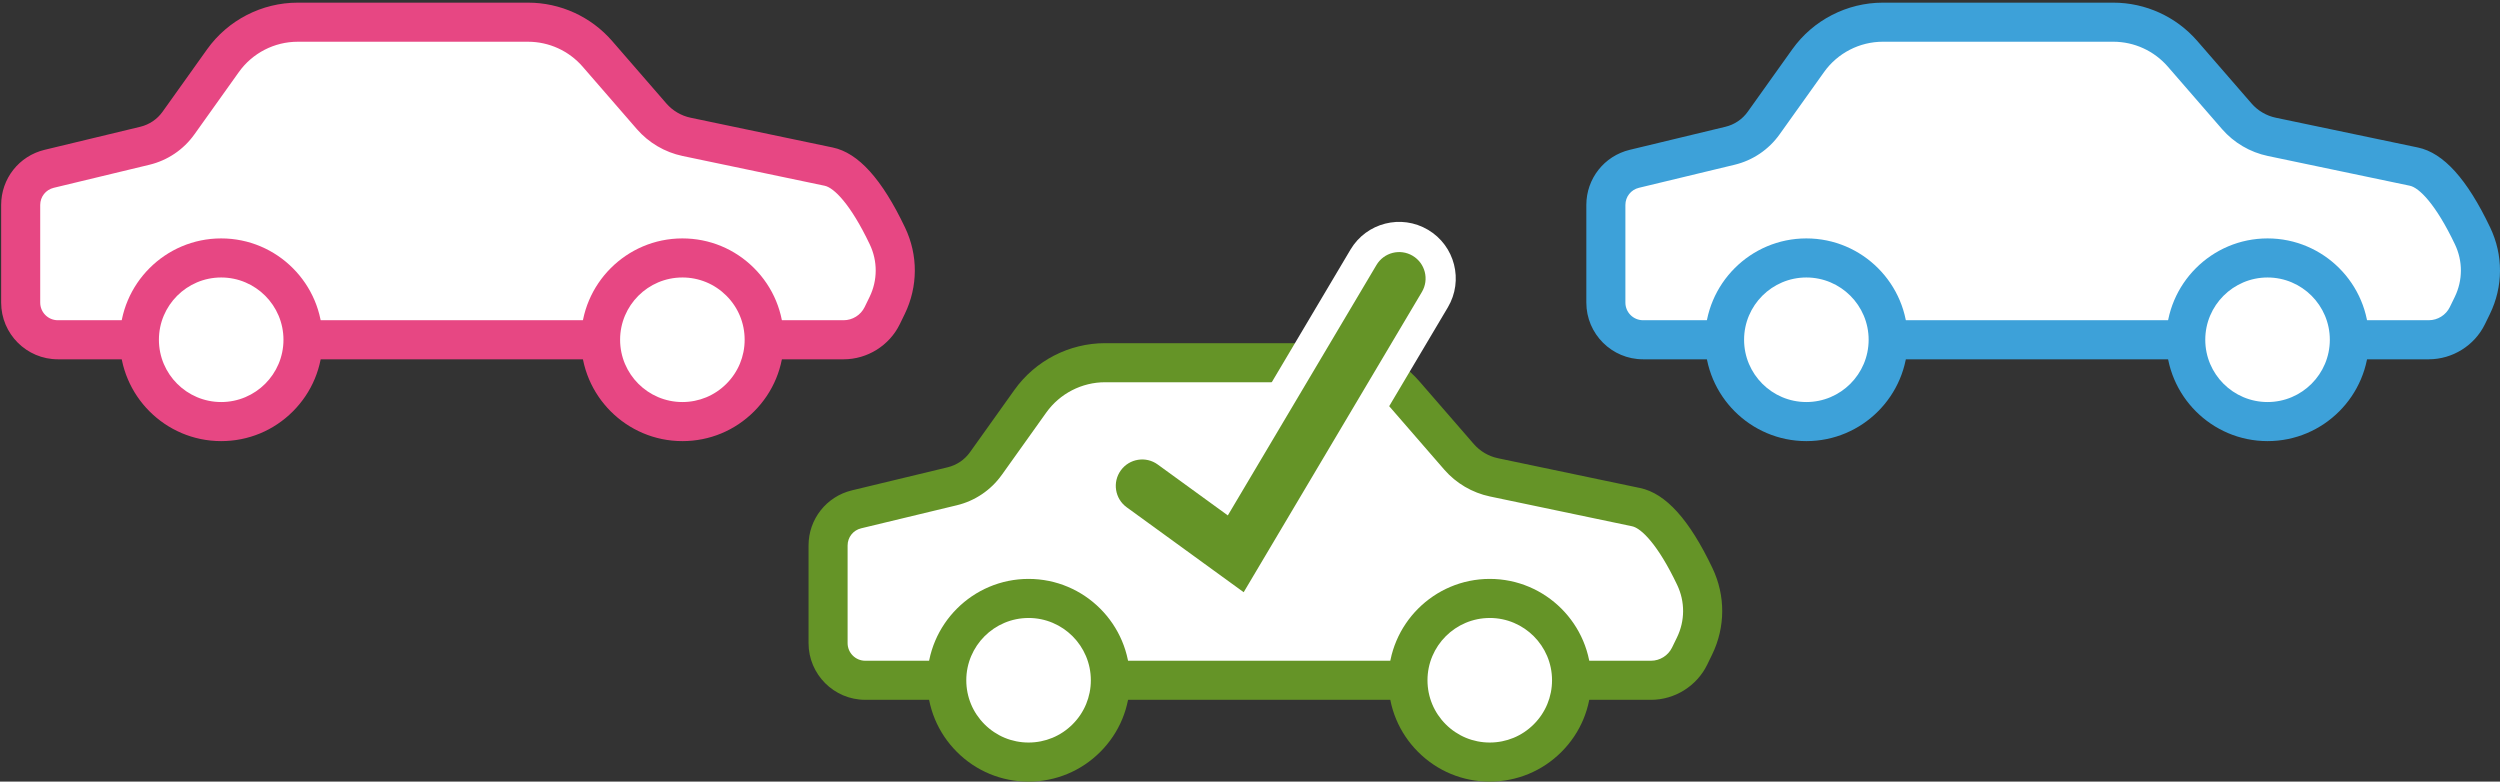
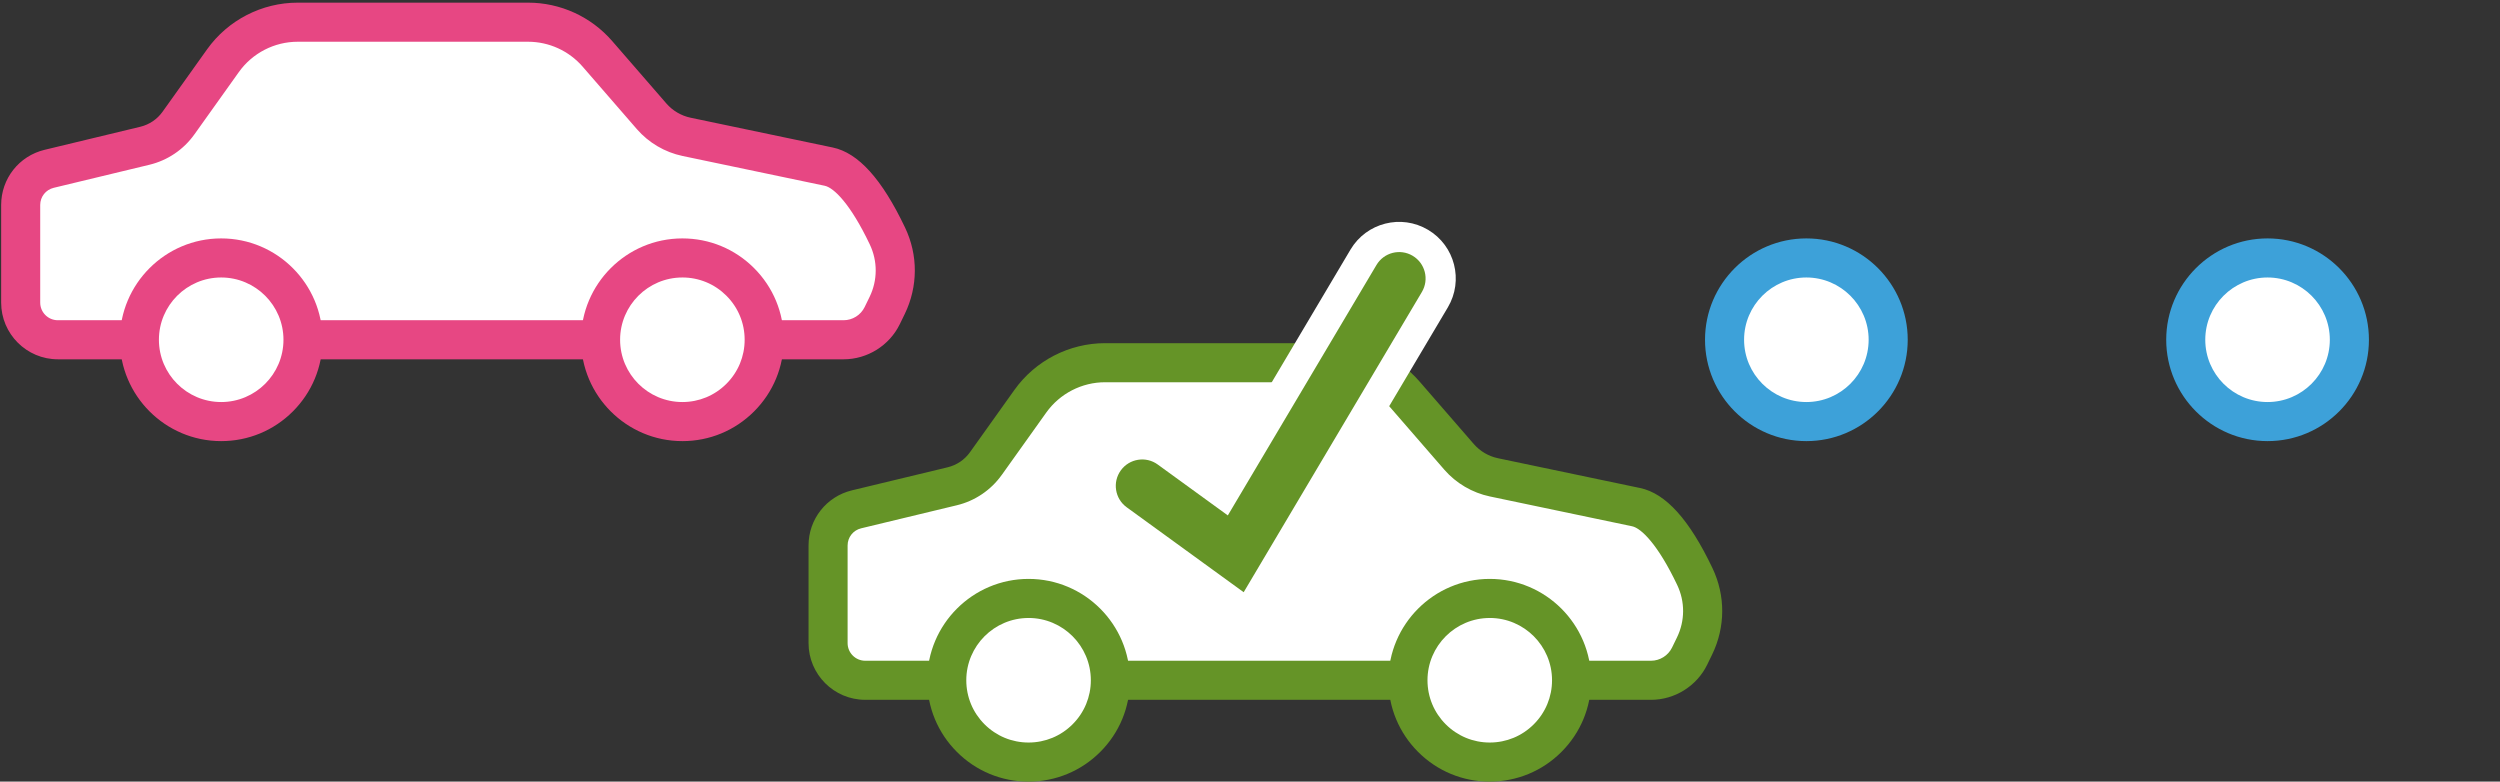
<svg xmlns="http://www.w3.org/2000/svg" width="331.235" height="103.559" version="1.1" viewBox="0 0 331.235 103.559">
  <rect x="0" y="0" width="331.235" height="103.559" fill="#333333" stroke="none" />
  <defs>
    <style>
      .cls-1 {
        fill: #659427;
      }

      .cls-2 {
        fill: #fff;
      }

      .cls-3 {
        fill: #3da1d9;
      }

      .cls-4 {
        fill: #e74783;
      }
    </style>
  </defs>
  <g>
    <g id="Layer_1">
      <g>
        <g id="Group_13">
          <g id="Group_12">
            <g id="Path_15">
              <path class="cls-2" d="M130.617,61.425l5.9-8.27c2.283-3.199,5.97-5.099,9.9-5.1h30.523c3.524,0,6.875,1.53,9.186,4.191l7.19,8.284c1.202,1.384,2.823,2.336,4.616,2.713l18.841,3.949c3.134.657,5.965,5.376,7.775,9.181,1.395,2.916,1.384,6.31-.03,9.217l-.659,1.352c-.953,1.952-2.935,3.19-5.107,3.19h-104.112c-2.72,0-4.924-2.204-4.925-4.924v-12.938c0-2.276,1.559-4.255,3.771-4.788l12.683-3.055c1.796-.432,3.375-1.497,4.448-3" />
            </g>
            <g id="Path_16">
              <path class="cls-1" d="M218.752,92.721h-104.112c-4.142,0-7.513-3.37-7.513-7.512v-12.938c0-3.484,2.365-6.487,5.753-7.304l12.683-3.055c1.19-.286,2.237-.993,2.947-1.988h0s5.9-8.271,5.9-8.271c2.763-3.871,7.25-6.184,12.006-6.185h30.524c4.277,0,8.337,1.854,11.141,5.082l7.19,8.285c.826.951,1.959,1.618,3.193,1.876l18.84,3.949c3.392.71,6.526,4.178,9.582,10.602,1.743,3.644,1.729,7.823-.04,11.461l-.659,1.354c-1.378,2.822-4.296,4.645-7.435,4.645ZM132.724,62.928c-1.435,2.012-3.548,3.438-5.95,4.016l-12.682,3.055c-1.054.254-1.789,1.188-1.789,2.271v12.938c0,1.288,1.048,2.336,2.336,2.336h104.112c1.174,0,2.266-.682,2.781-1.737l.658-1.35c1.075-2.209,1.083-4.749.022-6.967-2.538-5.335-4.749-7.508-5.971-7.764l-18.841-3.95c-2.333-.489-4.477-1.75-6.04-3.549l-7.19-8.285c-1.819-2.096-4.456-3.298-7.231-3.299h-30.522c-3.086.001-6,1.502-7.793,4.015l-5.899,8.27h0Z" />
            </g>
            <g id="Path_17">
              <path class="cls-2" d="M147.12,90.132c0,5.987-4.854,10.84-10.841,10.839-5.987,0-10.84-4.854-10.839-10.841,0-5.986,4.853-10.838,10.839-10.839,5.987,0,10.841,4.854,10.841,10.841" />
            </g>
            <g id="Path_18">
              <path class="cls-1" d="M136.28,103.559h0c-3.587,0-6.959-1.397-9.496-3.934-2.536-2.537-3.933-5.909-3.932-9.496,0-7.403,6.024-13.427,13.427-13.428,7.405,0,13.43,6.024,13.43,13.43h0c0,3.587-1.397,6.959-3.934,9.495-2.536,2.536-5.908,3.932-9.495,3.932ZM136.279,81.879c-4.549,0-8.25,3.702-8.251,8.251,0,2.204.858,4.276,2.417,5.834s3.63,2.417,5.834,2.417h0c2.204,0,4.276-.858,5.834-2.417,1.559-1.558,2.417-3.63,2.417-5.834,0-4.551-3.702-8.253-8.252-8.253Z" />
            </g>
            <g id="Path_19">
              <path class="cls-2" d="M208.226,90.132c0,5.987-4.854,10.84-10.841,10.839-5.987,0-10.84-4.854-10.839-10.841,0-5.984,4.85-10.836,10.834-10.839,5.987-.003,10.843,4.849,10.846,10.836v.005" />
            </g>
            <g id="Path_20">
              <path class="cls-1" d="M197.386,103.559h0c-3.587,0-6.959-1.397-9.496-3.934-2.536-2.537-3.933-5.909-3.932-9.496,0-7.4,6.021-13.424,13.421-13.428h.005c7.403,0,13.427,6.021,13.431,13.423v.006c0,3.587-1.397,6.959-3.934,9.495-2.536,2.536-5.908,3.932-9.495,3.932ZM197.384,81.879h-.003c-4.546.003-8.246,3.704-8.247,8.251,0,2.204.858,4.276,2.417,5.834s3.63,2.417,5.834,2.417h0c2.204,0,4.276-.858,5.834-2.417,1.559-1.558,2.417-3.63,2.417-5.834v-.005c-.002-4.548-3.705-8.248-8.253-8.248Z" />
            </g>
            <g id="Path_21">
              <path class="cls-2" d="M165.979,84.28l-19.051-13.834c-3.352-2.434-4.096-7.124-1.662-10.476,2.434-3.353,7.123-4.096,10.476-1.662l5.737,4.166,17.453-29.404c2.115-3.562,6.715-4.735,10.277-2.621,3.562,2.114,4.735,6.715,2.621,10.277l-25.852,43.554Z" />
            </g>
            <g id="Path_22">
              <path class="cls-1" d="M164.779,78.465l-15.501-11.256c-1.564-1.136-1.911-3.324-.775-4.889,1.135-1.564,3.325-1.912,4.889-.775l9.287,6.744,19.693-33.178c.986-1.662,3.132-2.211,4.796-1.223,1.662.987,2.21,3.134,1.223,4.796l-23.612,39.78Z" />
            </g>
          </g>
        </g>
        <g id="Group_15">
          <g id="Group_14">
            <g id="Path_23">
              <path class="cls-2" d="M23.643,16.31l5.9-8.27c2.283-3.199,5.97-5.099,9.9-5.1h30.522c3.525,0,6.876,1.529,9.187,4.191l7.19,8.284c1.202,1.384,2.823,2.336,4.616,2.713l18.841,3.949c3.134.657,5.965,5.376,7.775,9.181,1.395,2.916,1.384,6.31-.03,9.217l-.659,1.352c-.953,1.952-2.935,3.19-5.107,3.19H7.666c-2.72,0-4.924-2.204-4.925-4.924v-12.942c.002-2.274,1.56-4.251,3.771-4.784l12.683-3.055c1.796-.432,3.375-1.497,4.448-3" />
            </g>
            <g id="Path_24">
              <path class="cls-4" d="M111.778,47.605H7.666c-4.142,0-7.513-3.37-7.513-7.512v-12.942c.003-3.484,2.369-6.485,5.753-7.301l12.684-3.055c1.19-.286,2.236-.992,2.946-1.988h0s5.9-8.271,5.9-8.271c2.763-3.872,7.251-6.184,12.007-6.185h30.522c4.276,0,8.337,1.853,11.142,5.082l7.19,8.284c.825.951,1.959,1.618,3.193,1.877l18.84,3.948c3.392.711,6.526,4.18,9.582,10.603,1.743,3.644,1.729,7.823-.04,11.461l-.659,1.354c-1.378,2.822-4.296,4.645-7.434,4.645ZM25.75,17.813h0c-1.434,2.011-3.547,3.438-5.95,4.016l-12.683,3.055c-1.052.253-1.788,1.187-1.789,2.27v12.939c0,1.288,1.048,2.335,2.336,2.335h104.112c1.174,0,2.266-.682,2.781-1.737l.658-1.35c1.075-2.209,1.083-4.749.022-6.966-2.538-5.335-4.748-7.508-5.971-7.765l-18.841-3.948c-2.334-.491-4.478-1.751-6.04-3.55l-7.19-8.284c-1.82-2.097-4.456-3.299-7.232-3.299h-30.522c-3.086,0-6,1.501-7.793,4.015l-5.899,8.27Z" />
            </g>
            <g id="Path_25">
              <path class="cls-2" d="M40.146,45.017c0,5.987-4.854,10.84-10.841,10.839s-10.84-4.854-10.839-10.841c0-5.986,4.853-10.838,10.839-10.839,5.987,0,10.841,4.854,10.841,10.841" />
            </g>
            <g id="Path_26">
              <path class="cls-4" d="M29.306,58.445h0c-7.405,0-13.428-6.026-13.427-13.43,0-7.403,6.024-13.427,13.427-13.427,7.405,0,13.429,6.024,13.429,13.429h0c0,3.587-1.397,6.959-3.934,9.496-2.536,2.536-5.908,3.932-9.495,3.932ZM29.305,36.765c-4.549,0-8.25,3.702-8.25,8.25,0,4.55,3.701,8.252,8.251,8.253,4.549,0,8.251-3.702,8.252-8.251,0-4.55-3.702-8.252-8.252-8.252Z" />
            </g>
            <g id="Path_27">
              <path class="cls-2" d="M101.252,45.017c0,5.987-4.854,10.84-10.841,10.839-5.987,0-10.84-4.854-10.839-10.841,0-5.984,4.85-10.836,10.834-10.839,5.987-.003,10.843,4.849,10.846,10.836v.005" />
            </g>
            <g id="Path_28">
              <path class="cls-4" d="M90.412,58.445h0c-7.405,0-13.428-6.026-13.427-13.43,0-7.4,6.021-13.423,13.421-13.427h.007c3.585,0,6.955,1.395,9.491,3.929,2.538,2.536,3.936,5.907,3.938,9.495v.006c0,3.587-1.397,6.959-3.934,9.496-2.536,2.536-5.908,3.932-9.495,3.932ZM90.411,36.765h-.004c-4.547.003-8.247,3.704-8.247,8.25,0,4.55,3.701,8.252,8.251,8.253h0c2.204,0,4.275-.858,5.834-2.417,1.559-1.559,2.417-3.63,2.417-5.834v-.005c0-2.203-.86-4.275-2.419-5.833-1.559-1.557-3.63-2.415-5.833-2.415Z" />
            </g>
          </g>
        </g>
        <g id="Group_16">
          <g id="Group_14-2">
            <g id="Path_23-2">
-               <path class="cls-2" d="M233.669,16.31l5.9-8.27c2.283-3.199,5.97-5.099,9.9-5.1h30.522c3.525,0,6.876,1.529,9.187,4.191l7.19,8.284c1.202,1.384,2.823,2.336,4.616,2.713l18.841,3.949c3.134.657,5.965,5.376,7.775,9.181,1.395,2.916,1.384,6.31-.03,9.217l-.659,1.352c-.953,1.952-2.935,3.19-5.107,3.19h-104.112c-2.72,0-4.924-2.204-4.925-4.924v-12.942c.002-2.274,1.56-4.251,3.771-4.784l12.683-3.055c1.796-.432,3.375-1.497,4.448-3" />
-             </g>
+               </g>
            <g id="Path_24-2">
-               <path class="cls-3" d="M321.804,47.605h-104.112c-4.142,0-7.513-3.37-7.513-7.512v-12.942c.003-3.484,2.369-6.485,5.753-7.301l12.684-3.055c1.19-.286,2.236-.992,2.946-1.988h0s5.9-8.271,5.9-8.271c2.762-3.872,7.25-6.184,12.006-6.185h30.522c4.276,0,8.337,1.853,11.142,5.082l7.19,8.284c.826.951,1.96,1.618,3.193,1.877l18.839,3.948c3.392.711,6.526,4.18,9.582,10.603,1.743,3.644,1.729,7.823-.039,11.46l-.661,1.354c-1.377,2.822-4.294,4.644-7.434,4.644ZM235.776,17.813c-1.434,2.011-3.547,3.437-5.949,4.015l-12.683,3.055c-1.052.253-1.788,1.187-1.789,2.27v12.939c0,1.288,1.048,2.335,2.336,2.335h104.112c1.174,0,2.266-.682,2.781-1.737l.659-1.351c1.074-2.208,1.082-4.748.021-6.966-2.538-5.335-4.748-7.508-5.971-7.765l-18.84-3.948c-2.333-.491-4.478-1.751-6.04-3.55l-7.19-8.284c-1.82-2.097-4.456-3.299-7.232-3.299h-30.522c-3.086,0-6,1.501-7.792,4.015l-5.901,8.27Z" />
-             </g>
+               </g>
            <g id="Path_25-2">
              <path class="cls-2" d="M250.172,45.017c0,5.987-4.854,10.84-10.841,10.839s-10.84-4.854-10.839-10.841c0-5.986,4.853-10.838,10.839-10.839,5.987,0,10.841,4.854,10.841,10.841" />
            </g>
            <g id="Path_26-2">
              <path class="cls-3" d="M239.332,58.445h0c-7.405,0-13.428-6.026-13.427-13.43,0-7.403,6.024-13.427,13.427-13.427,7.405,0,13.43,6.024,13.43,13.429h0c0,7.404-6.025,13.428-13.429,13.428ZM239.331,36.765c-4.549,0-8.25,3.702-8.25,8.25,0,4.55,3.701,8.252,8.251,8.253,4.549,0,8.251-3.702,8.252-8.251,0-4.55-3.702-8.252-8.253-8.252Z" />
            </g>
            <g id="Path_27-2">
              <path class="cls-2" d="M311.278,45.017c0,5.987-4.854,10.84-10.841,10.839-5.987,0-10.84-4.854-10.839-10.841,0-5.984,4.85-10.836,10.834-10.839,5.987-.003,10.843,4.849,10.846,10.836v.005" />
            </g>
            <g id="Path_28-2">
              <path class="cls-3" d="M300.438,58.445h0c-7.405,0-13.428-6.026-13.427-13.43,0-7.4,6.021-13.423,13.421-13.427h.007c7.402,0,13.426,6.02,13.429,13.423v.007c0,7.404-6.025,13.427-13.429,13.427ZM300.437,36.765h-.004c-4.547.003-8.247,3.704-8.247,8.25,0,4.55,3.701,8.252,8.251,8.253,4.549,0,8.251-3.701,8.252-8.251v-.004c-.002-4.548-3.704-8.248-8.252-8.248Z" />
            </g>
          </g>
        </g>
      </g>
    </g>
  </g>
</svg>